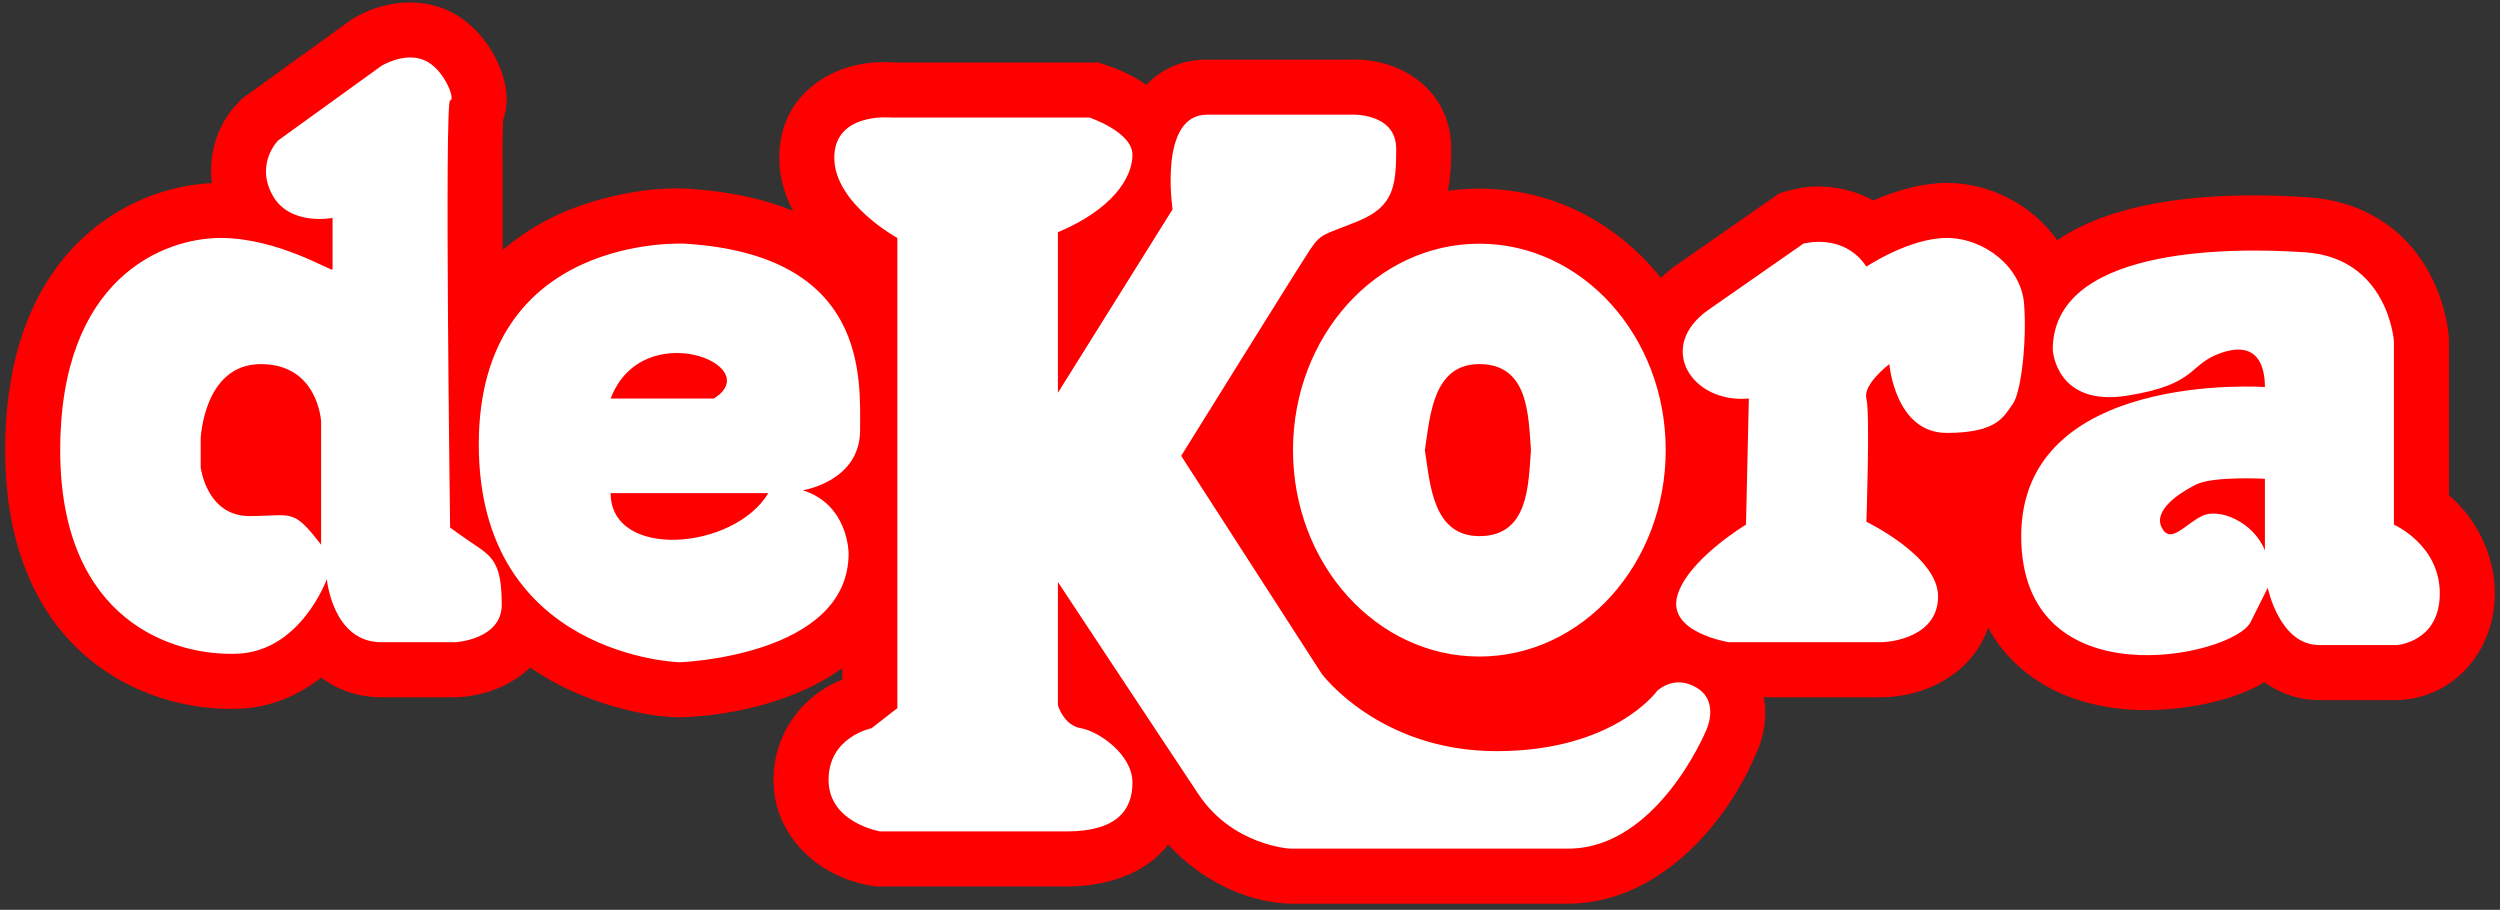
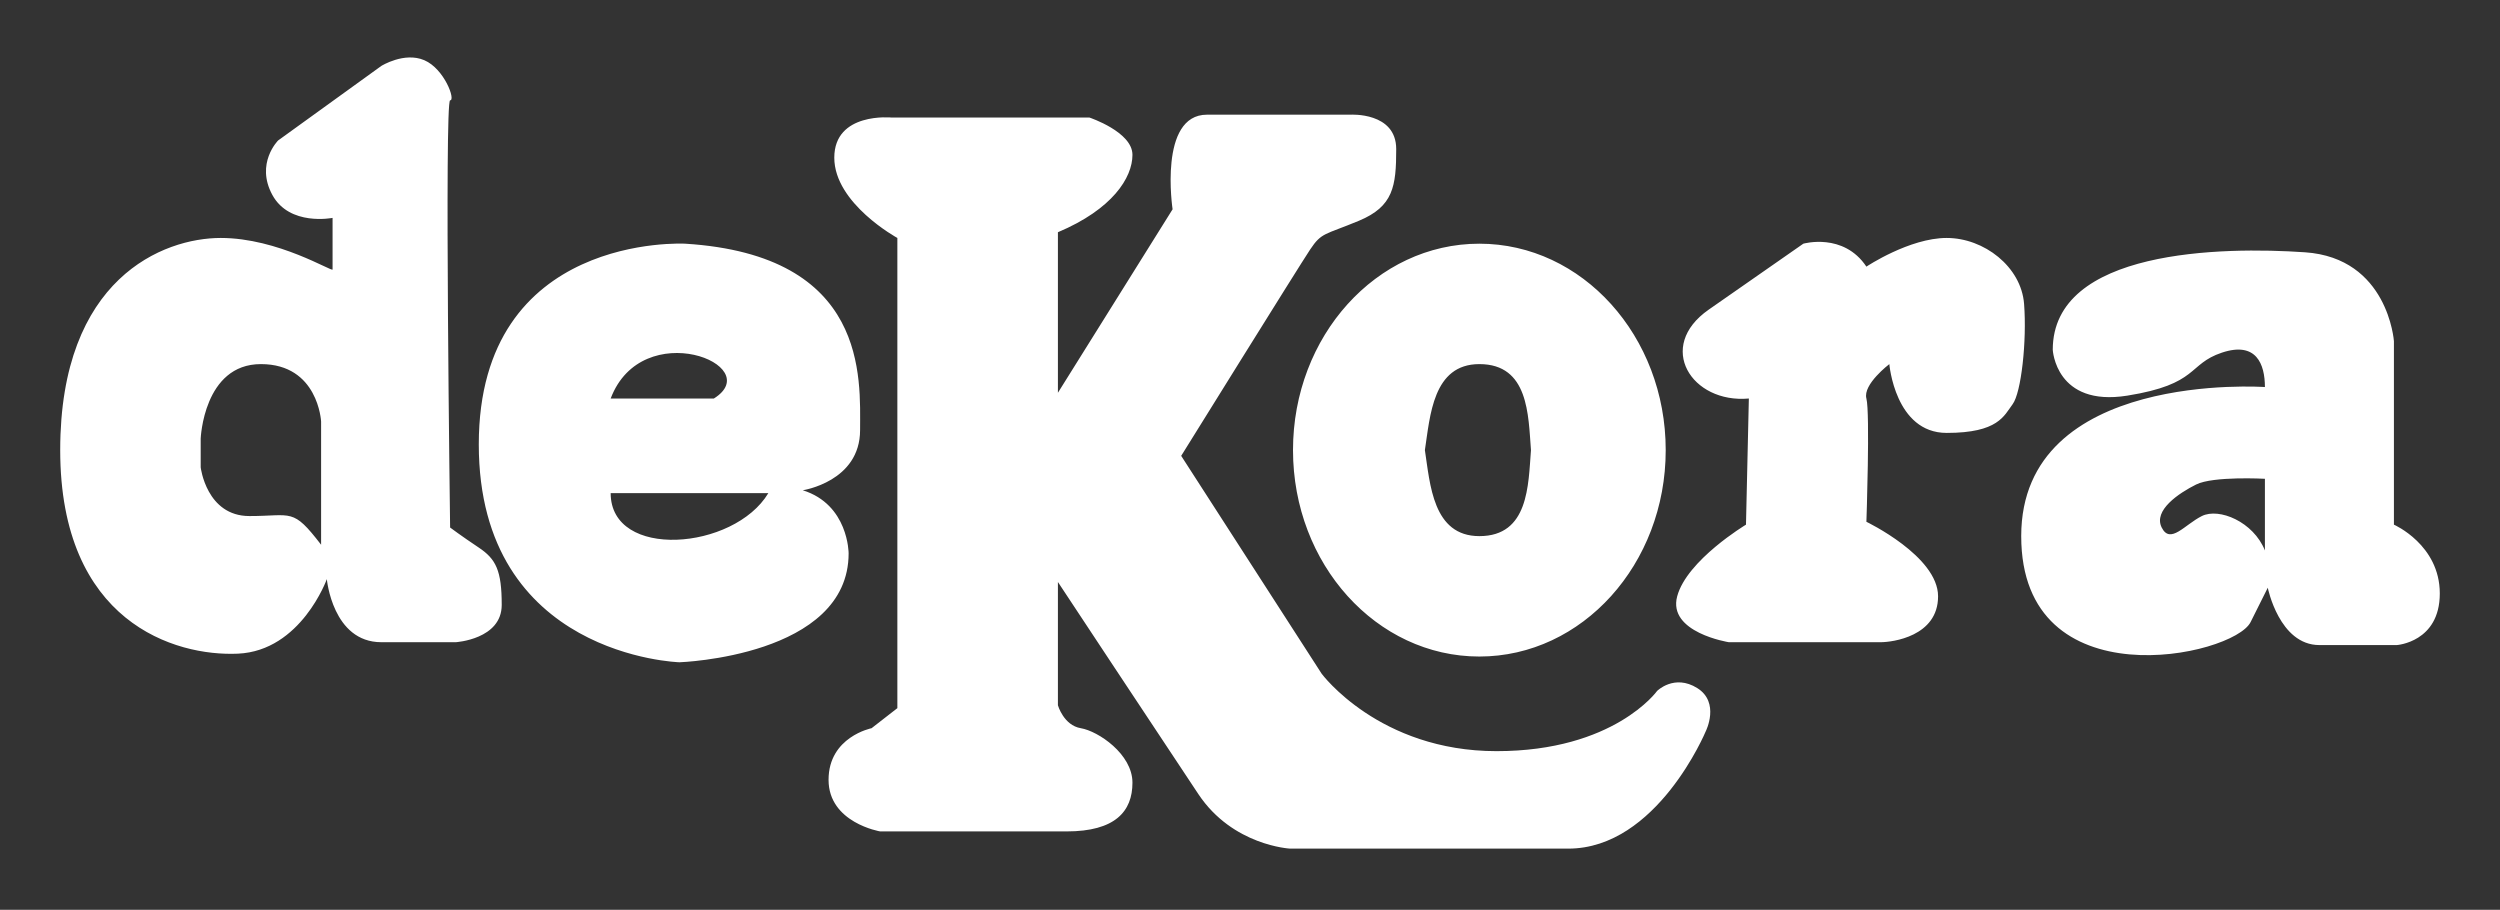
<svg xmlns="http://www.w3.org/2000/svg" width="327pt" height="119pt" viewBox="0 0 327 119" version="1.1">
  <rect x="0" y="0" width="327" height="119" fill="#333333" stroke="none" />
  <g id="surface1">
-     <path style=" stroke:none;fill-rule:evenodd;fill:rgb(100%,0%,0%);fill-opacity:1;" d="M 110.176 87.402 C 104.262 91.652 96.07 93.582 89.121 93.82 L 88.898 93.828 L 88.672 93.824 C 83.285 93.672 76.816 91.66 72.172 89.066 C 71.184 88.512 70.242 87.926 69.348 87.305 C 66.961 89.598 63.598 90.957 60.098 91.184 L 59.863 91.199 L 59.625 91.199 C 56.375 91.199 53.125 91.199 49.875 91.199 C 46.82 91.199 44.172 90.238 42.012 88.637 C 38.996 90.992 35.383 92.516 31.453 92.691 C 24.477 93.008 17.289 90.77 11.863 86.352 C 3.543 79.582 0.676 69.242 0.676 58.875 C 0.676 48.848 3.109 38.512 10.586 31.359 C 15.176 26.969 21.359 24.25 27.711 23.953 C 27.254 20.102 28.43 16.137 31.285 13.285 L 31.691 12.875 L 45.848 2.652 L 46.043 2.527 C 49.609 0.285 54.406 -0.426 58.336 1.258 C 59.879 1.918 61.238 2.918 62.387 4.133 C 65.125 7.023 67.238 11.855 65.82 15.652 C 65.664 18.211 65.758 21.191 65.746 23.613 C 65.734 26.648 65.738 29.684 65.746 32.719 C 67.84 30.902 70.27 29.328 73.051 28.047 C 77.891 25.824 84.68 24.352 90.074 24.688 C 94.793 24.984 99.508 25.848 103.746 27.598 C 102.609 25.445 101.926 23.098 101.926 20.625 C 101.926 12.172 109.277 7.578 116.941 8.176 L 143.668 8.176 L 144.777 8.547 C 146.551 9.137 148.348 9.992 149.941 11.102 C 151.863 9.074 154.492 7.801 157.875 7.801 C 164.062 7.801 170.254 7.801 176.441 7.801 C 183.414 7.496 189.824 11.941 189.824 19.5 C 189.824 21.473 189.707 23.289 189.398 24.953 C 190.73 24.77 192.102 24.676 193.5 24.676 C 203.309 24.676 211.617 29.32 217.246 36.348 C 217.902 35.715 218.617 35.125 219.383 34.594 L 232.75 25.277 L 233.91 24.949 C 237.691 23.875 241.691 24.398 245.02 26.223 C 248.137 24.855 251.555 23.926 254.625 23.926 C 260.34 23.926 265.859 26.855 269.086 31.418 C 277.977 25.367 292.371 25.152 301.996 25.816 C 308.758 26.285 314.406 29.629 317.691 35.59 C 319.051 38.047 320.117 41.309 320.309 44.141 L 320.324 44.383 L 320.324 64.77 C 324.004 67.965 326.324 72.68 326.324 77.625 C 326.324 84.867 321.332 91.074 313.973 91.559 L 313.734 91.574 L 313.5 91.574 C 310.125 91.574 306.75 91.574 303.375 91.574 C 300.625 91.574 298.215 90.691 296.195 89.238 C 290.82 92.418 282.77 93.234 277.734 92.75 C 269.602 91.973 263.41 88.18 260.039 82.113 C 258.105 87.812 252.203 91.199 246 91.199 C 240.906 91.199 235.812 91.199 230.719 91.199 C 231.148 93.633 230.805 96.23 229.691 98.586 C 225.559 108.379 216.461 118.199 205.125 118.199 C 193 118.199 180.875 118.199 168.75 118.199 L 168.574 118.199 L 168.395 118.191 C 162.59 117.906 156.758 114.82 152.797 110.469 C 149.953 114.176 145.008 115.949 139.5 115.949 C 131.375 115.949 123.25 115.949 115.125 115.949 L 114.531 115.949 L 113.949 115.855 C 107.047 114.711 101.176 109.355 101.176 102 C 101.176 96.074 104.852 90.965 110.176 88.891 L 110.176 87.402 " />
    <path style=" stroke:none;fill-rule:evenodd;fill:rgb(100%,100%,100%);fill-opacity:1;" d="M 43.5 28.5 C 43.5 28.5 43.5 34.875 43.5 35.25 C 43.5 35.625 36.375 31.125 28.875 31.125 C 21.375 31.125 7.875 36.375 7.875 58.875 C 7.875 81.375 22.875 85.875 31.125 85.5 C 39.375 85.125 42.75 75.75 42.75 75.75 C 42.75 75.75 43.5 84 49.875 84 C 56.25 84 59.625 84 59.625 84 C 59.625 84 65.625 83.625 65.625 79.125 C 65.625 74.625 64.875 73.125 62.625 71.625 C 60.375 70.125 58.875 69 58.875 69 C 58.875 69 58.125 13.125 58.875 13.125 C 59.625 13.125 58.125 9 55.5 7.875 C 52.875 6.75 49.875 8.625 49.875 8.625 L 36.375 18.375 C 36.375 18.375 33.375 21.375 35.625 25.5 C 37.875 29.625 43.5 28.5 43.5 28.5 Z M 296.25 50.625 C 296.25 50.625 264.375 48.375 264.375 70.125 C 264.375 91.875 292.125 85.875 294.375 81.375 C 296.625 76.875 296.625 76.875 296.625 76.875 C 296.625 76.875 298.125 84.375 303.375 84.375 C 308.625 84.375 313.5 84.375 313.5 84.375 C 313.5 84.375 319.125 84 319.125 77.625 C 319.125 71.25 313.125 68.625 313.125 68.625 L 313.125 44.625 C 313.125 44.625 312.375 33.75 301.5 33 C 290.625 32.25 268.5 32.625 268.5 45.75 C 268.5 45.75 268.875 53.25 278.25 51.75 C 287.625 50.25 286.125 47.625 290.625 46.125 C 295.125 44.625 296.25 47.625 296.25 50.625 Z M 296.25 72 L 296.25 62.625 C 296.25 62.625 289.5 62.25 287.25 63.375 C 285 64.5 281.625 66.75 282.75 69 C 283.875 71.25 285.75 68.625 288 67.5 C 290.25 66.375 294.75 68.25 296.25 72 Z M 193.5 31.875 C 206.961 31.875 217.875 43.965 217.875 58.875 C 217.875 73.785 206.961 85.875 193.5 85.875 C 180.039 85.875 169.125 73.785 169.125 58.875 C 169.125 43.965 180.039 31.875 193.5 31.875 Z M 193.5 47.625 C 199.965 47.625 199.898 54.309 200.25 58.875 C 199.898 63.441 199.965 70.125 193.5 70.125 C 187.402 70.125 187.059 63.316 186.375 58.875 C 187.059 54.434 187.402 47.625 193.5 47.625 Z M 228.75 52.125 C 221.258 52.805 216.535 45.352 223.5 40.5 L 235.875 31.875 C 235.875 31.875 241.125 30.375 244.125 34.875 C 244.125 34.875 249.75 31.125 254.625 31.125 C 259.5 31.125 264.375 34.875 264.75 39.75 C 265.125 44.625 264.375 51.375 263.25 52.875 C 262.125 54.375 261.375 56.625 254.625 56.625 C 247.875 56.625 247.125 47.625 247.125 47.625 C 247.125 47.625 243.633 50.281 244.125 52.125 C 244.617 53.969 244.125 68.25 244.125 68.25 C 244.125 68.25 253.5 72.75 253.5 78 C 253.5 83.25 247.5 84 246 84 C 244.5 84 226.125 84 226.125 84 C 226.125 84 218.105 82.734 219.375 78 C 220.645 73.266 228.375 68.625 228.375 68.625 Z M 117.375 31.125 C 117.375 31.125 109.125 26.625 109.125 20.625 C 109.125 14.625 116.625 15.375 116.625 15.375 L 142.5 15.375 C 142.5 15.375 148.125 17.25 148.125 20.25 C 148.125 23.25 145.5 27.375 138.375 30.375 L 138.375 51.375 L 153.375 27.375 C 153.375 27.375 151.5 15 157.875 15 C 164.25 15 176.625 15 176.625 15 C 176.625 15 182.625 14.625 182.625 19.5 C 182.625 24.375 182.25 27 177.75 28.875 C 173.25 30.75 172.875 30.375 171.375 32.625 C 169.875 34.875 154.5 59.625 154.5 59.625 L 172.875 88.125 C 172.875 88.125 180.375 98.25 195.75 98.25 C 211.125 98.25 216.75 90.375 216.75 90.375 C 216.75 90.375 219 88.125 222 90 C 225 91.875 223.125 95.625 223.125 95.625 C 223.125 95.625 216.75 111 205.125 111 C 193.5 111 168.75 111 168.75 111 C 168.75 111 161.25 110.625 156.75 103.875 C 152.25 97.125 138.375 76.125 138.375 76.125 L 138.375 92.25 C 138.375 92.25 139.125 94.875 141.375 95.25 C 143.625 95.625 148.125 98.625 148.125 102.375 C 148.125 106.125 145.875 108.75 139.5 108.75 C 133.125 108.75 115.125 108.75 115.125 108.75 C 115.125 108.75 108.375 107.625 108.375 102 C 108.375 96.375 114 95.25 114 95.25 L 117.375 92.625 Z M 89.625 31.875 C 89.625 31.875 62.625 30.375 62.625 58.125 C 62.625 85.875 88.875 86.625 88.875 86.625 C 88.875 86.625 111 85.875 111 72.375 C 111 72.375 111 66 105 64.125 C 105 64.125 112.5 63 112.5 56.25 C 112.5 49.5 113.625 33.375 89.625 31.875 Z M 79.875 52.125 L 93.375 52.125 C 100.344 47.77 84 41.25 79.875 52.125 Z M 79.875 64.5 L 100.5 64.5 C 96 72 79.875 73.262 79.875 64.5 Z M 42 71.25 L 42 55.125 C 42 55.125 41.625 47.625 34.125 47.625 C 26.625 47.625 26.25 57.375 26.25 57.375 L 26.25 61.125 C 26.25 61.125 27 67.5 32.625 67.5 C 38.25 67.5 38.25 66.375 42 71.25 " />
  </g>
</svg>